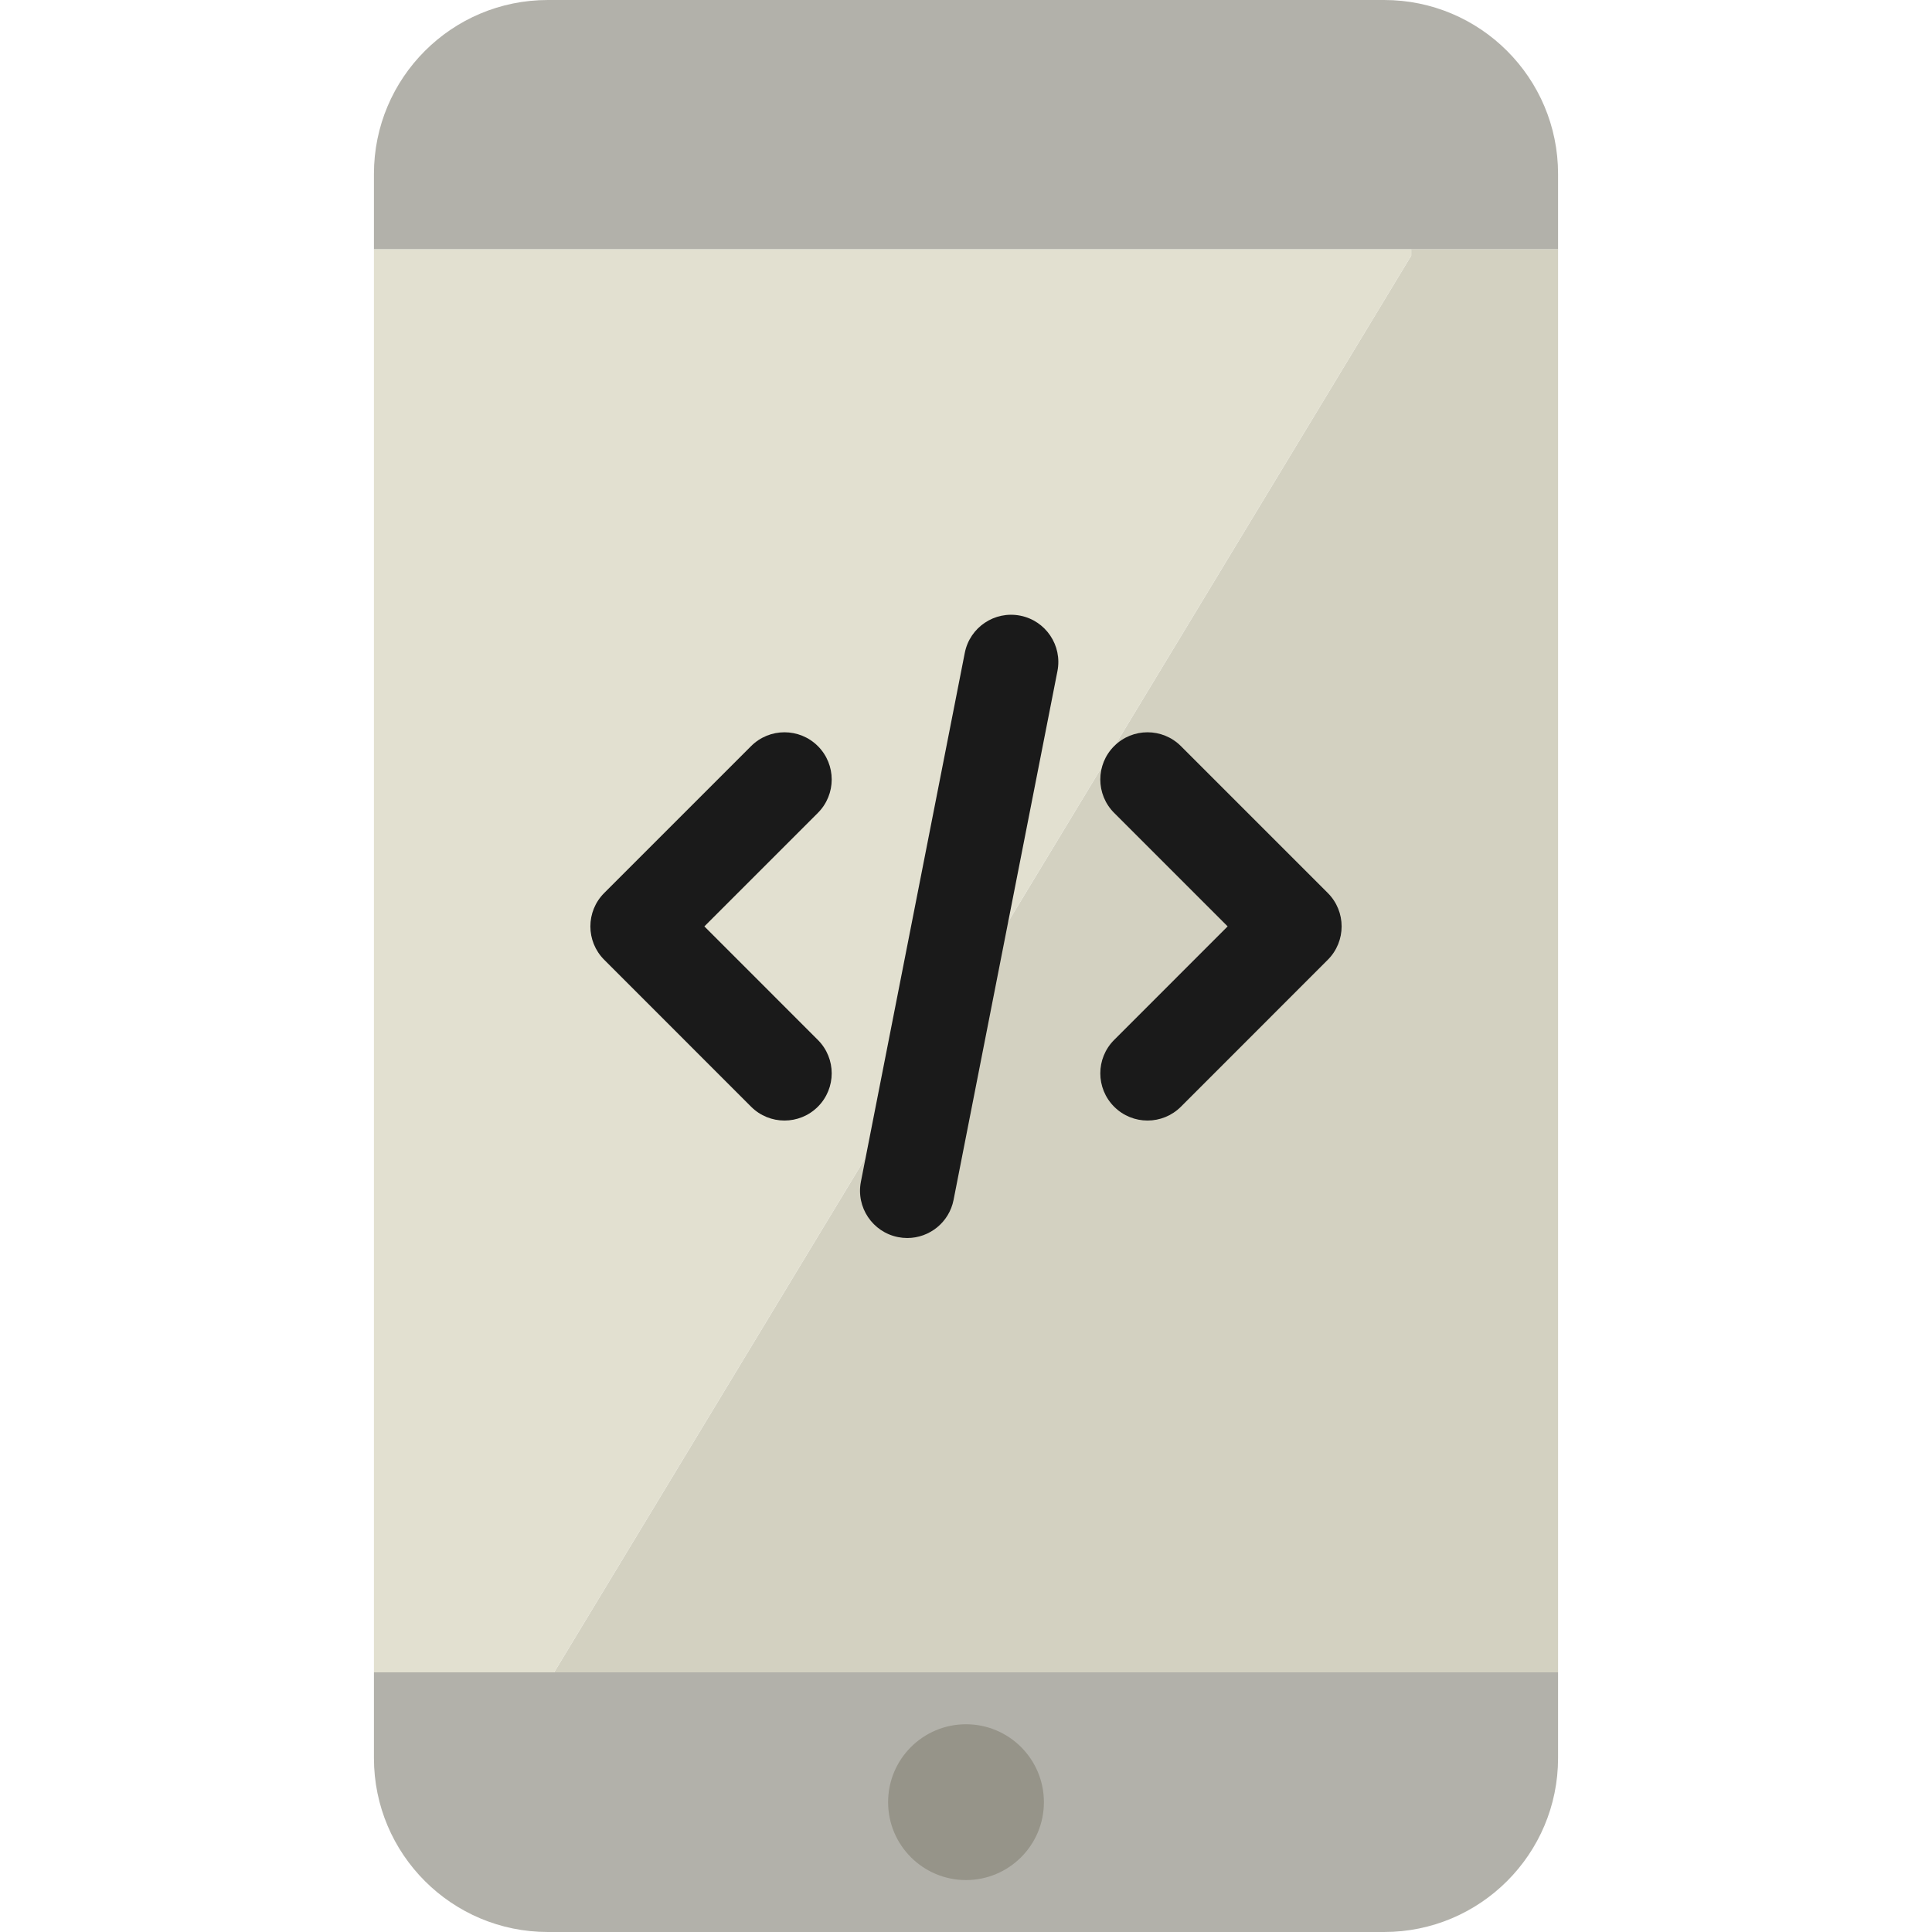
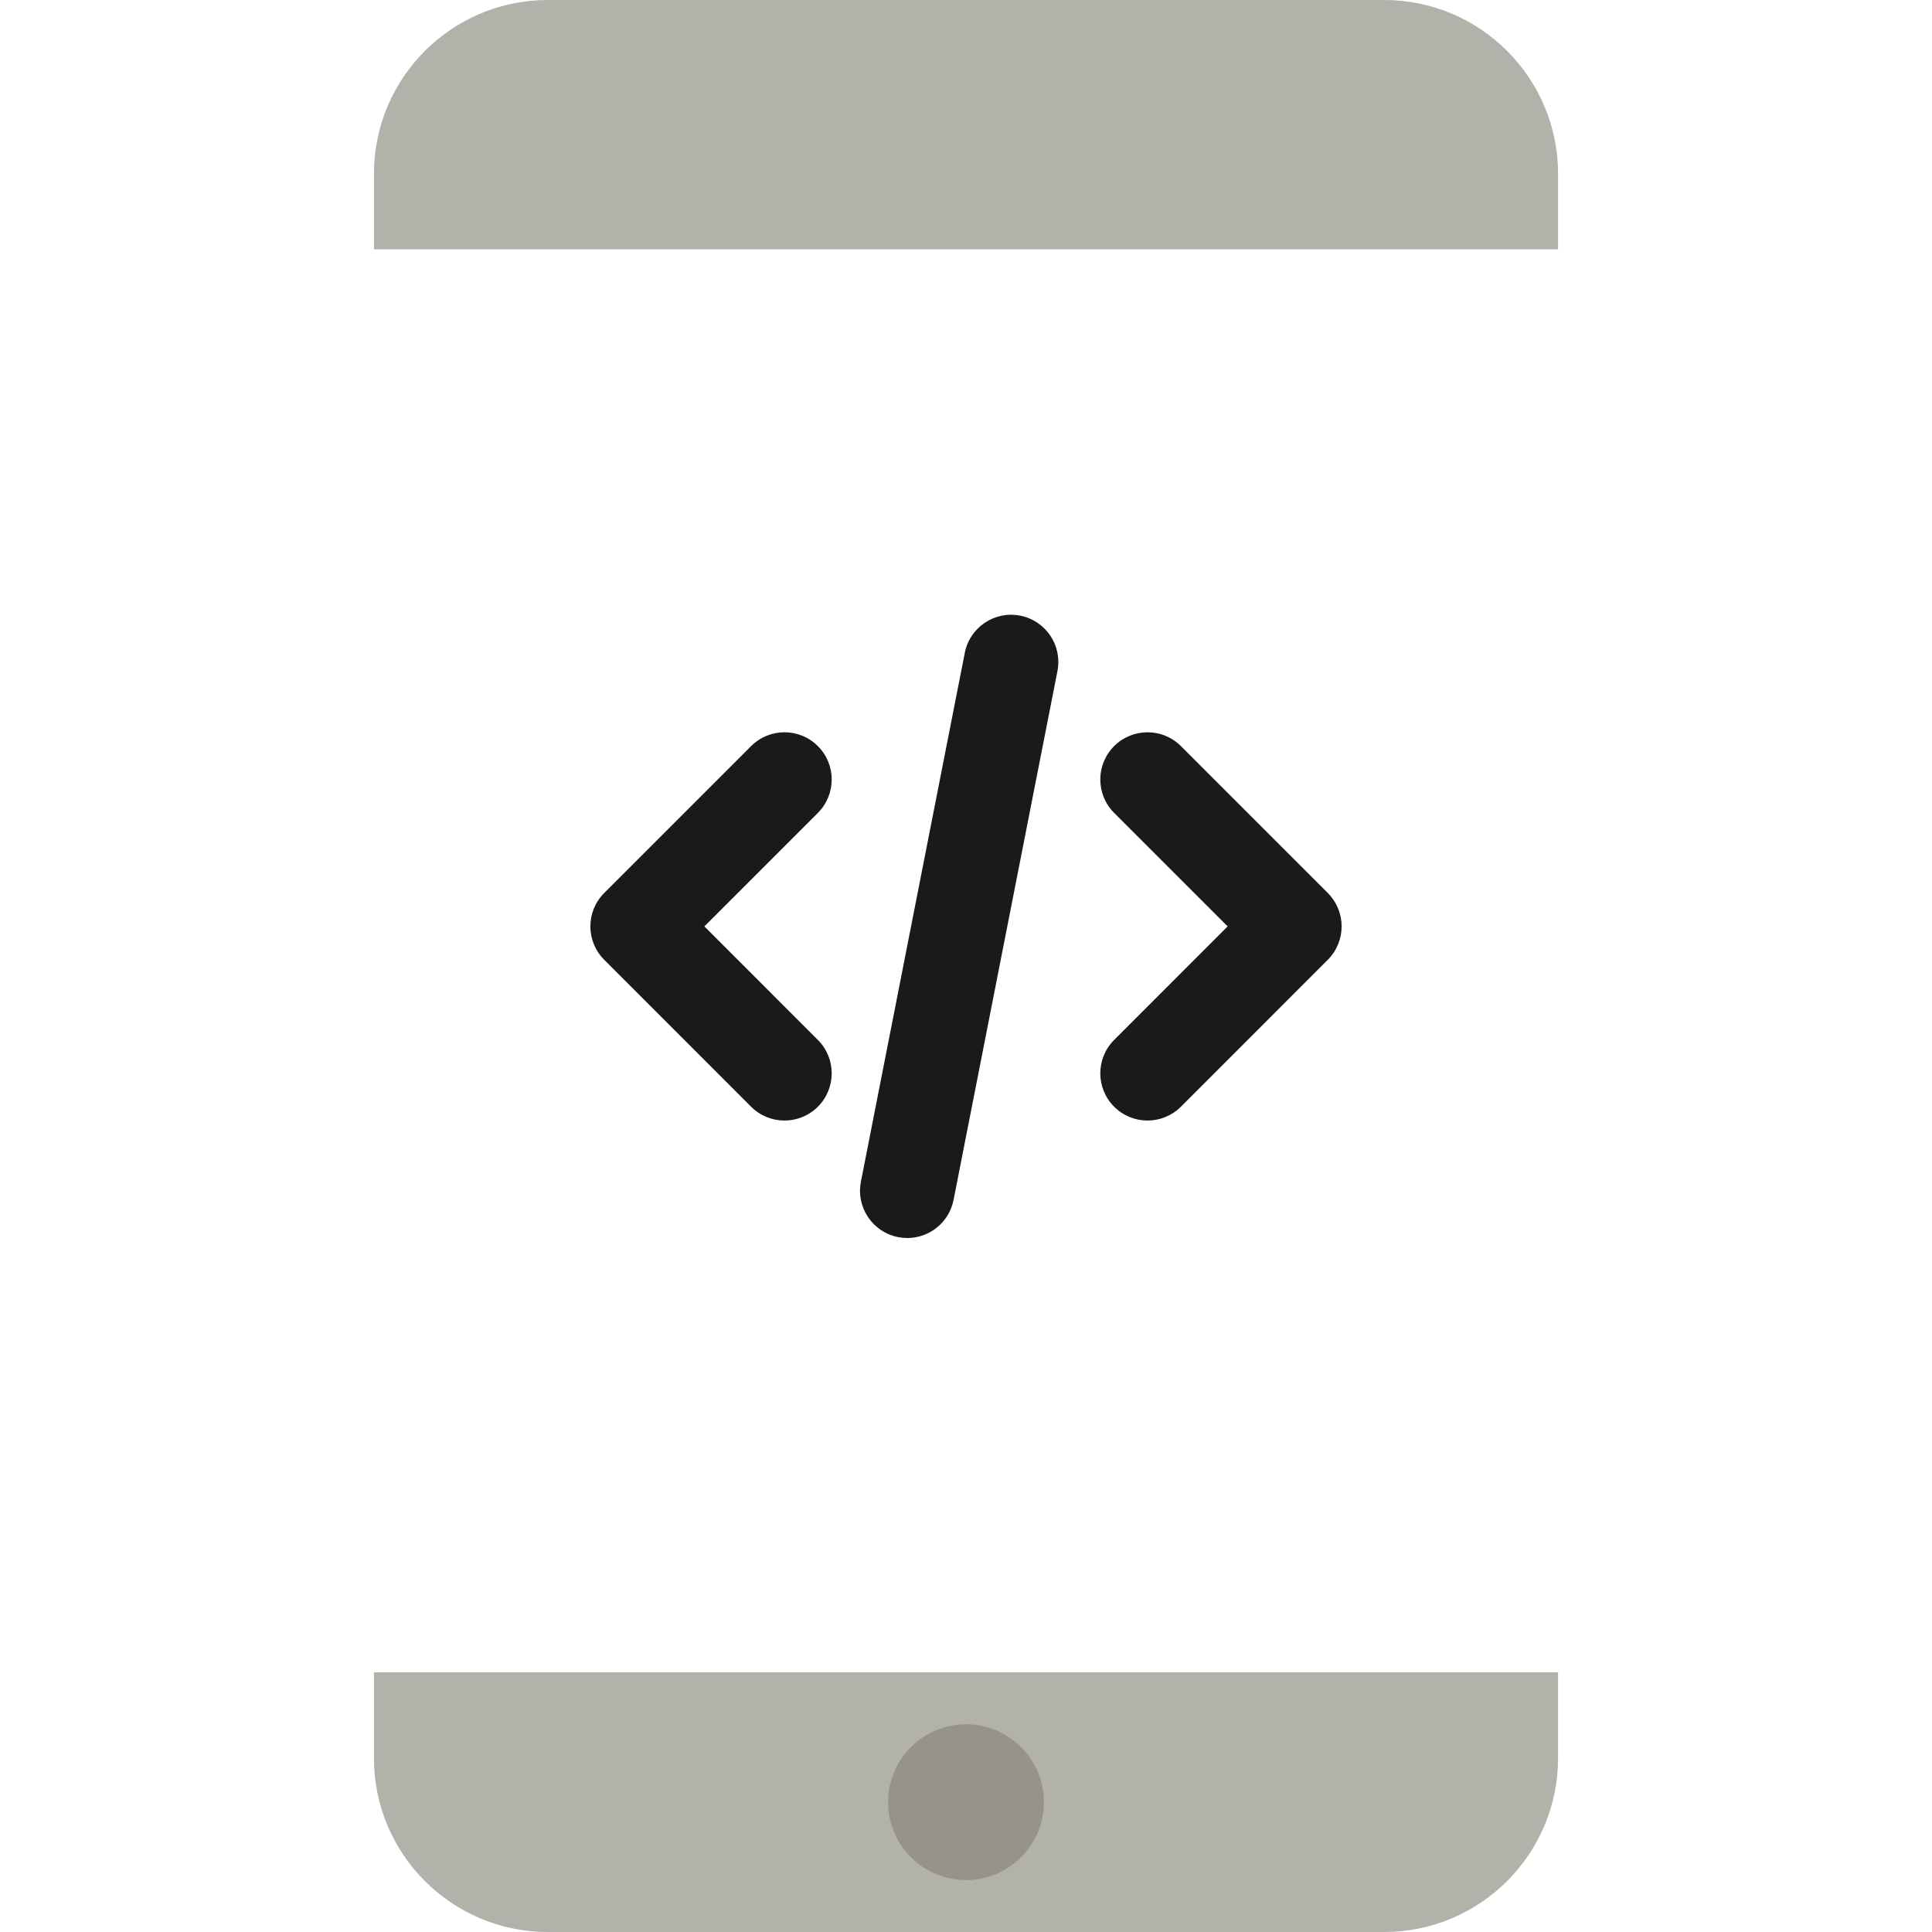
<svg xmlns="http://www.w3.org/2000/svg" version="1.1" id="Capa_1" x="0px" y="0px" viewBox="0 0 409.185 409.185" style="enable-background:new 0 0 409.185 409.185;" xml:space="preserve">
  <path style="fill:#B2B1AA;" d="M329.988,36.838v15.96h-31.096H79.197v-15.96C79.197,16.488,95.686,0,116.035,0H293.15  C313.489,0,329.988,16.488,329.988,36.838z" />
-   <path style="fill:#B2B1AA;" d="M117.366,354.187h212.622v18.16c0,20.349-16.499,36.838-36.838,36.838h-10.252H116.035  c-20.349,0-36.838-16.488-36.838-36.838v-18.16H117.366z" />
-   <polygon style="fill:#D3D1C1;" points="329.988,196.893 329.988,354.187 117.366,354.187 298.892,54.14 298.892,52.798   329.988,52.798 329.988,152.344 " />
-   <polygon style="fill:#E2E0D0;" points="298.892,52.798 298.892,54.14 117.366,354.187 79.197,354.187 79.197,52.798 " />
+   <path style="fill:#B2B1AA;" d="M117.366,354.187h212.622v18.16c0,20.349-16.499,36.838-36.838,36.838H116.035  c-20.349,0-36.838-16.488-36.838-36.838v-18.16H117.366z" />
  <circle style="fill:#969489;" cx="204.593" cy="381.686" r="16.499" />
  <g>
    <path style="fill:#1A1A1A;" d="M166.148,237.323c-2.56,0-5.12-0.977-7.072-2.93l-31.11-31.12   c-3.904-3.905-3.904-10.236,0.001-14.141l31.11-31.11c3.905-3.905,10.237-3.905,14.143,0c3.905,3.905,3.905,10.237,0,14.143   l-24.04,24.04l24.041,24.049c3.905,3.906,3.903,10.237-0.002,14.142C171.265,236.346,168.706,237.323,166.148,237.323z" />
    <path style="fill:#1A1A1A;" d="M243.038,237.323c-2.559,0-5.117-0.976-7.07-2.928c-3.905-3.905-3.906-10.236-0.002-14.142   l24.041-24.049l-24.04-24.04c-3.905-3.905-3.905-10.237,0-14.142c3.907-3.905,10.237-3.905,14.143,0l31.109,31.11   c3.904,3.905,3.905,10.235,0.001,14.141l-31.109,31.12C248.158,236.345,245.598,237.323,243.038,237.323z" />
    <path style="fill:#1A1A1A;" d="M192.158,262.204c-0.639,0-1.287-0.062-1.938-0.189c-5.419-1.064-8.95-6.321-7.885-11.74l22-112   c1.064-5.42,6.321-8.949,11.74-7.885c5.419,1.064,8.949,6.321,7.885,11.74l-22,112   C201.024,258.898,196.841,262.204,192.158,262.204z" />
  </g>
  <g>
</g>
  <g>
</g>
  <g>
</g>
  <g>
</g>
  <g>
</g>
  <g>
</g>
  <g>
</g>
  <g>
</g>
  <g>
</g>
  <g>
</g>
  <g>
</g>
  <g>
</g>
  <g>
</g>
  <g>
</g>
  <g>
</g>
</svg>